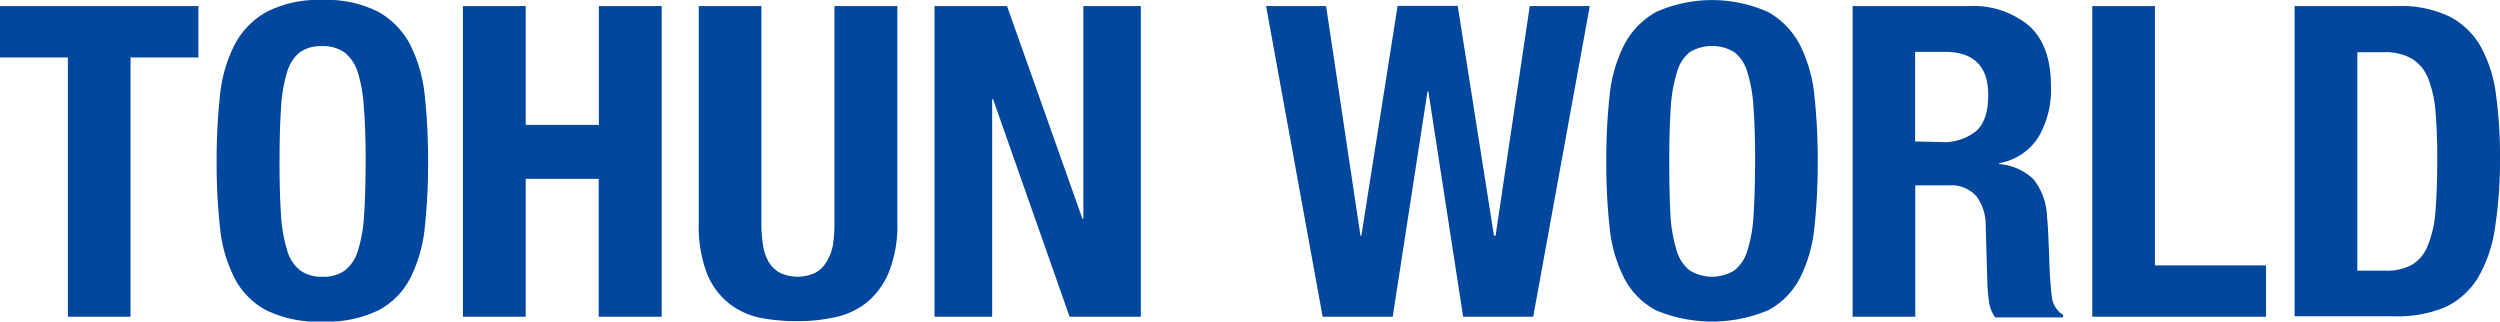
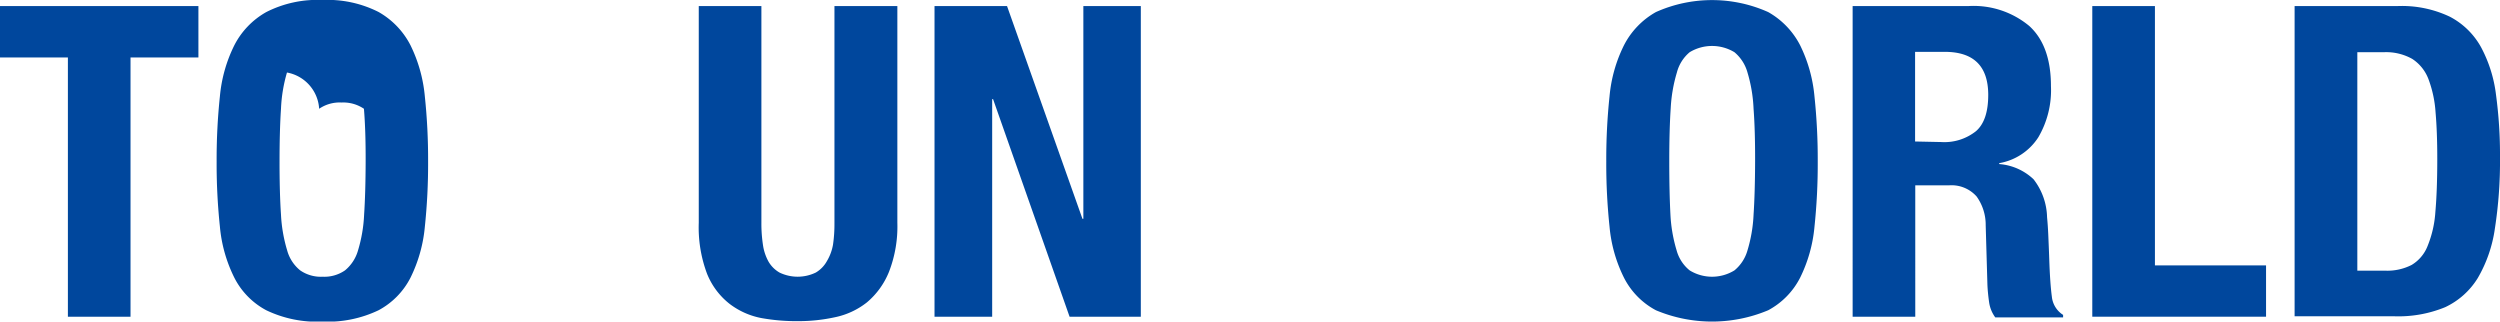
<svg xmlns="http://www.w3.org/2000/svg" viewBox="0 0 275.81 35.47">
  <defs>
    <style>.cls-1{fill:#00479d;}</style>
  </defs>
  <title>gnav3</title>
  <g id="レイヤー_2" data-name="レイヤー 2">
    <g id="メニュー">
      <path class="cls-1" d="M21.89,6.34H14.4v28.6H7.49V6.34H0V.67H21.89Z" />
-       <path class="cls-1" d="M24.26,10.63A15.84,15.84,0,0,1,25.85,5a8.79,8.79,0,0,1,3.53-3.67A12.42,12.42,0,0,1,35.57,0a12.45,12.45,0,0,1,6.19,1.32A8.85,8.85,0,0,1,45.29,5a16.05,16.05,0,0,1,1.58,5.64,66.27,66.27,0,0,1,.36,7.18,66.12,66.12,0,0,1-.36,7.2,15.94,15.94,0,0,1-1.58,5.61,8.4,8.4,0,0,1-3.53,3.6,13,13,0,0,1-6.19,1.25,12.93,12.93,0,0,1-6.19-1.25,8.35,8.35,0,0,1-3.53-3.6A15.74,15.74,0,0,1,24.26,25a66.12,66.12,0,0,1-.36-7.2A66.27,66.27,0,0,1,24.26,10.63ZM31,23.69a16.41,16.41,0,0,0,.68,3.93,4.28,4.28,0,0,0,1.44,2.21,4,4,0,0,0,2.47.7,4,4,0,0,0,2.47-.7,4.4,4.4,0,0,0,1.44-2.21,16,16,0,0,0,.67-3.93q.16-2.43.17-5.88T40.15,12A16.24,16.24,0,0,0,39.48,8,4.46,4.46,0,0,0,38,5.78a4.06,4.06,0,0,0-2.47-.69,4,4,0,0,0-2.47.69A4.33,4.33,0,0,0,31.66,8,16.69,16.69,0,0,0,31,12q-.16,2.4-.16,5.86T31,23.69Z" />
-       <path class="cls-1" d="M58,.67V13.78h8.07V.67H73V34.94H66.05V19.73H58V34.94H51.07V.67Z" />
+       <path class="cls-1" d="M24.26,10.63A15.84,15.84,0,0,1,25.85,5a8.79,8.79,0,0,1,3.53-3.67A12.42,12.42,0,0,1,35.57,0a12.45,12.45,0,0,1,6.19,1.32A8.85,8.85,0,0,1,45.29,5a16.05,16.05,0,0,1,1.58,5.64,66.27,66.27,0,0,1,.36,7.18,66.12,66.12,0,0,1-.36,7.2,15.94,15.94,0,0,1-1.58,5.61,8.4,8.4,0,0,1-3.53,3.6,13,13,0,0,1-6.19,1.25,12.93,12.93,0,0,1-6.19-1.25,8.35,8.35,0,0,1-3.53-3.6A15.74,15.74,0,0,1,24.26,25a66.12,66.12,0,0,1-.36-7.2A66.27,66.27,0,0,1,24.26,10.63ZM31,23.69a16.41,16.41,0,0,0,.68,3.93,4.28,4.28,0,0,0,1.44,2.21,4,4,0,0,0,2.47.7,4,4,0,0,0,2.47-.7,4.4,4.4,0,0,0,1.44-2.21,16,16,0,0,0,.67-3.93q.16-2.43.17-5.88T40.15,12a4.06,4.06,0,0,0-2.47-.69,4,4,0,0,0-2.47.69A4.33,4.33,0,0,0,31.66,8,16.69,16.69,0,0,0,31,12q-.16,2.4-.16,5.86T31,23.69Z" />
      <path class="cls-1" d="M84,24.58A15.71,15.71,0,0,0,84.17,27a5.35,5.35,0,0,0,.62,1.87A3.33,3.33,0,0,0,86,30.07a4.6,4.6,0,0,0,4,0,3.33,3.33,0,0,0,1.22-1.25A5.35,5.35,0,0,0,91.9,27a15.78,15.78,0,0,0,.16-2.37V.67H99V24.58a13.82,13.82,0,0,1-.92,5.4,8.56,8.56,0,0,1-2.44,3.38A8.42,8.42,0,0,1,92.11,35a18.82,18.82,0,0,1-4.08.43A21.72,21.72,0,0,1,84,35.09a8.36,8.36,0,0,1-3.5-1.56A8,8,0,0,1,78,30.19a14.55,14.55,0,0,1-.91-5.61V.67H84Z" />
      <path class="cls-1" d="M119.42,24.14h.1V.67h6.34V34.94H118l-8.44-24h-.1v24H103.1V.67h8Z" />
-       <path class="cls-1" d="M146.3.67,150.09,26h.1l4-25.35h6.63l4,25.35H165L168.77.67h6.62l-6.24,34.27h-7.73l-3.84-24.86h-.09l-3.84,24.86h-7.73L139.68.67Z" />
      <path class="cls-1" d="M177.57,10.63A15.84,15.84,0,0,1,179.16,5a8.79,8.79,0,0,1,3.53-3.67,15.17,15.17,0,0,1,12.38,0A8.85,8.85,0,0,1,198.6,5a16.05,16.05,0,0,1,1.58,5.64,66.27,66.27,0,0,1,.36,7.18,66.12,66.12,0,0,1-.36,7.2,15.94,15.94,0,0,1-1.58,5.61,8.4,8.4,0,0,1-3.53,3.6,16,16,0,0,1-12.38,0,8.35,8.35,0,0,1-3.53-3.6A15.74,15.74,0,0,1,177.57,25a66.12,66.12,0,0,1-.36-7.2A66.27,66.27,0,0,1,177.57,10.63Zm6.72,13.06a16.41,16.41,0,0,0,.68,3.93,4.28,4.28,0,0,0,1.44,2.21,4.71,4.71,0,0,0,4.94,0,4.4,4.4,0,0,0,1.44-2.21,16,16,0,0,0,.67-3.93q.16-2.43.17-5.88T193.46,12A16.24,16.24,0,0,0,192.79,8a4.46,4.46,0,0,0-1.44-2.24,4.77,4.77,0,0,0-4.94,0A4.33,4.33,0,0,0,185,8a16.69,16.69,0,0,0-.68,3.93q-.16,2.4-.16,5.86T184.29,23.69Z" />
      <path class="cls-1" d="M217.15.67a9.61,9.61,0,0,1,6.72,2.19c1.6,1.45,2.4,3.67,2.4,6.64a10.29,10.29,0,0,1-1.39,5.64A6.42,6.42,0,0,1,220.56,18v.1a6.18,6.18,0,0,1,3.79,1.68,7.07,7.07,0,0,1,1.49,4.17c.06.64.11,1.34.14,2.09s.07,1.59.1,2.52c.06,1.83.16,3.22.29,4.18a2.69,2.69,0,0,0,1.24,2v.28h-7.48a3.67,3.67,0,0,1-.68-1.65c-.09-.63-.16-1.27-.19-1.95l-.19-6.57a5.36,5.36,0,0,0-1-3.17A3.69,3.69,0,0,0,215,20.45h-3.7V34.94h-6.91V.67Zm-3,15A5.6,5.6,0,0,0,218,14.47q1.35-1.17,1.35-4,0-4.75-4.8-4.75h-3.27v9.89Z" />
      <path class="cls-1" d="M230.83.67h6.91V29.28H250v5.66H230.83Z" />
      <path class="cls-1" d="M264.48.67a12.31,12.31,0,0,1,5.81,1.18,8.35,8.35,0,0,1,3.43,3.36,14.87,14.87,0,0,1,1.65,5.25,49.29,49.29,0,0,1,.44,6.87,48.46,48.46,0,0,1-.56,7.85,15,15,0,0,1-1.89,5.49,8.41,8.41,0,0,1-3.6,3.22,13.58,13.58,0,0,1-5.71,1h-10.9V.67Zm-1.35,29.19a5.87,5.87,0,0,0,2.93-.63,4.21,4.21,0,0,0,1.75-2.06,12,12,0,0,0,.87-3.79q.21-2.36.21-5.86c0-1.95-.06-3.66-.19-5.14a12.78,12.78,0,0,0-.79-3.67,4.59,4.59,0,0,0-1.78-2.21A5.86,5.86,0,0,0,263,5.76h-2.93v24.1Z" />
    </g>
  </g>
</svg>